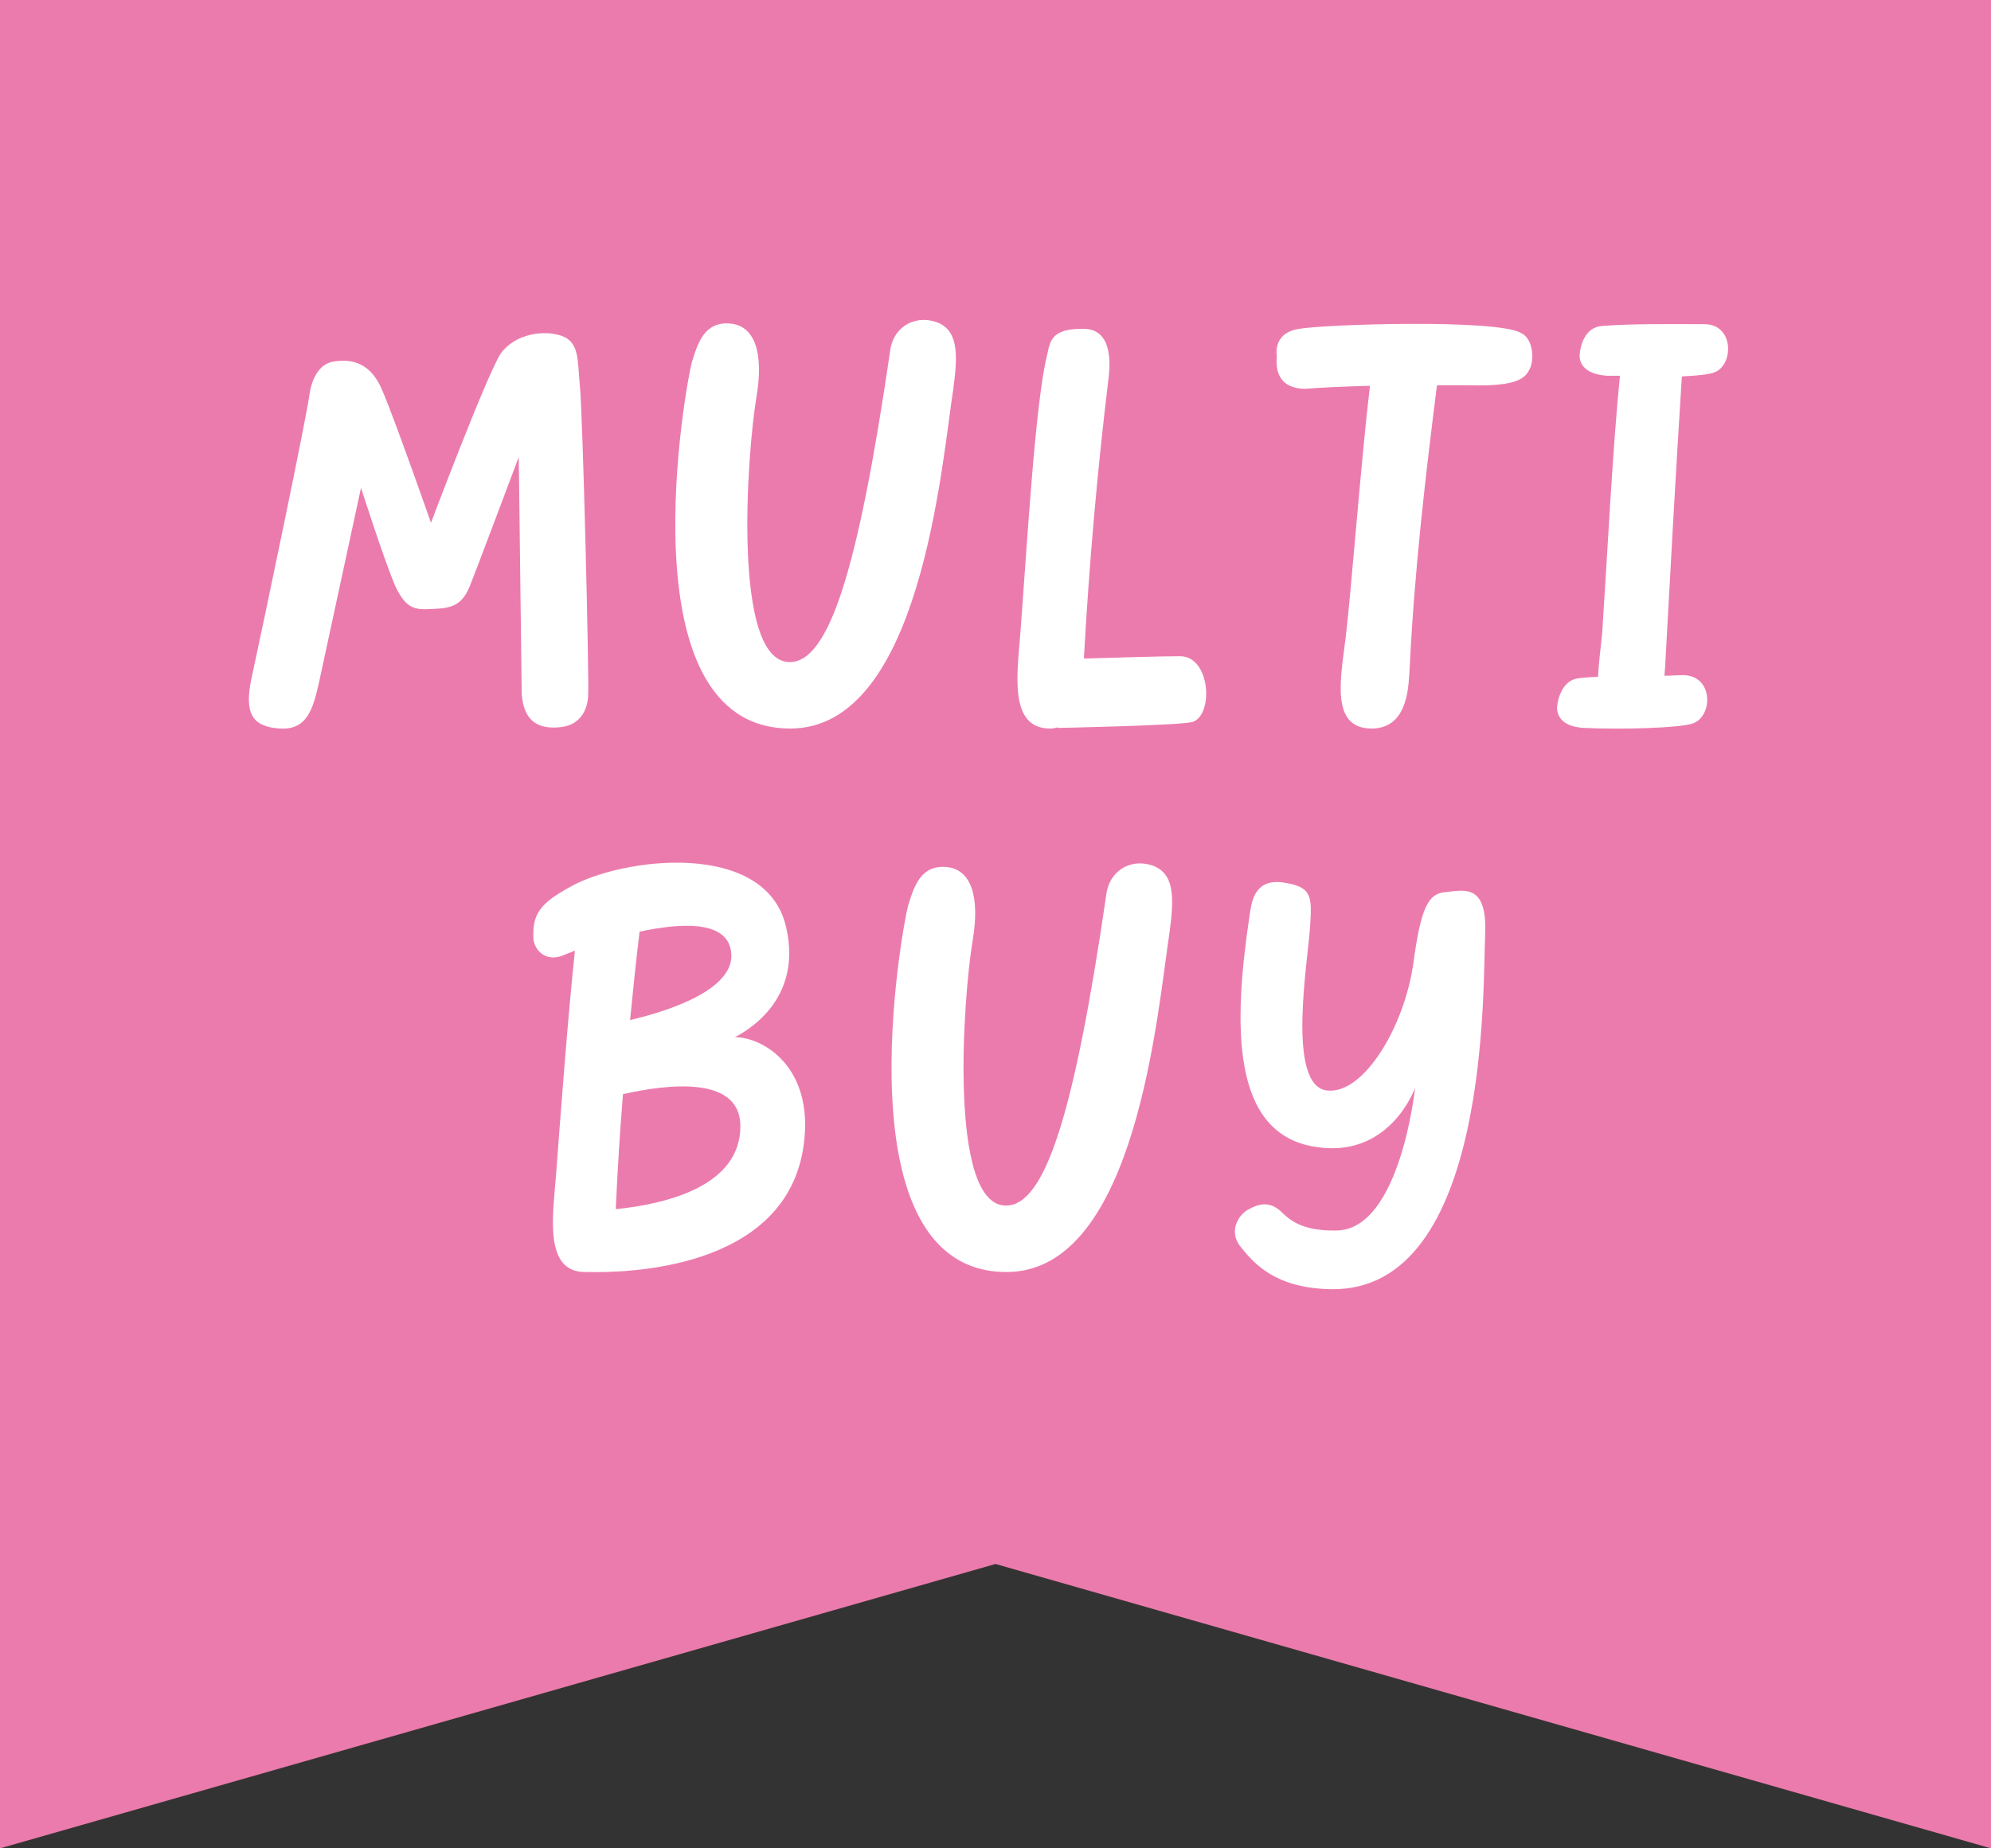
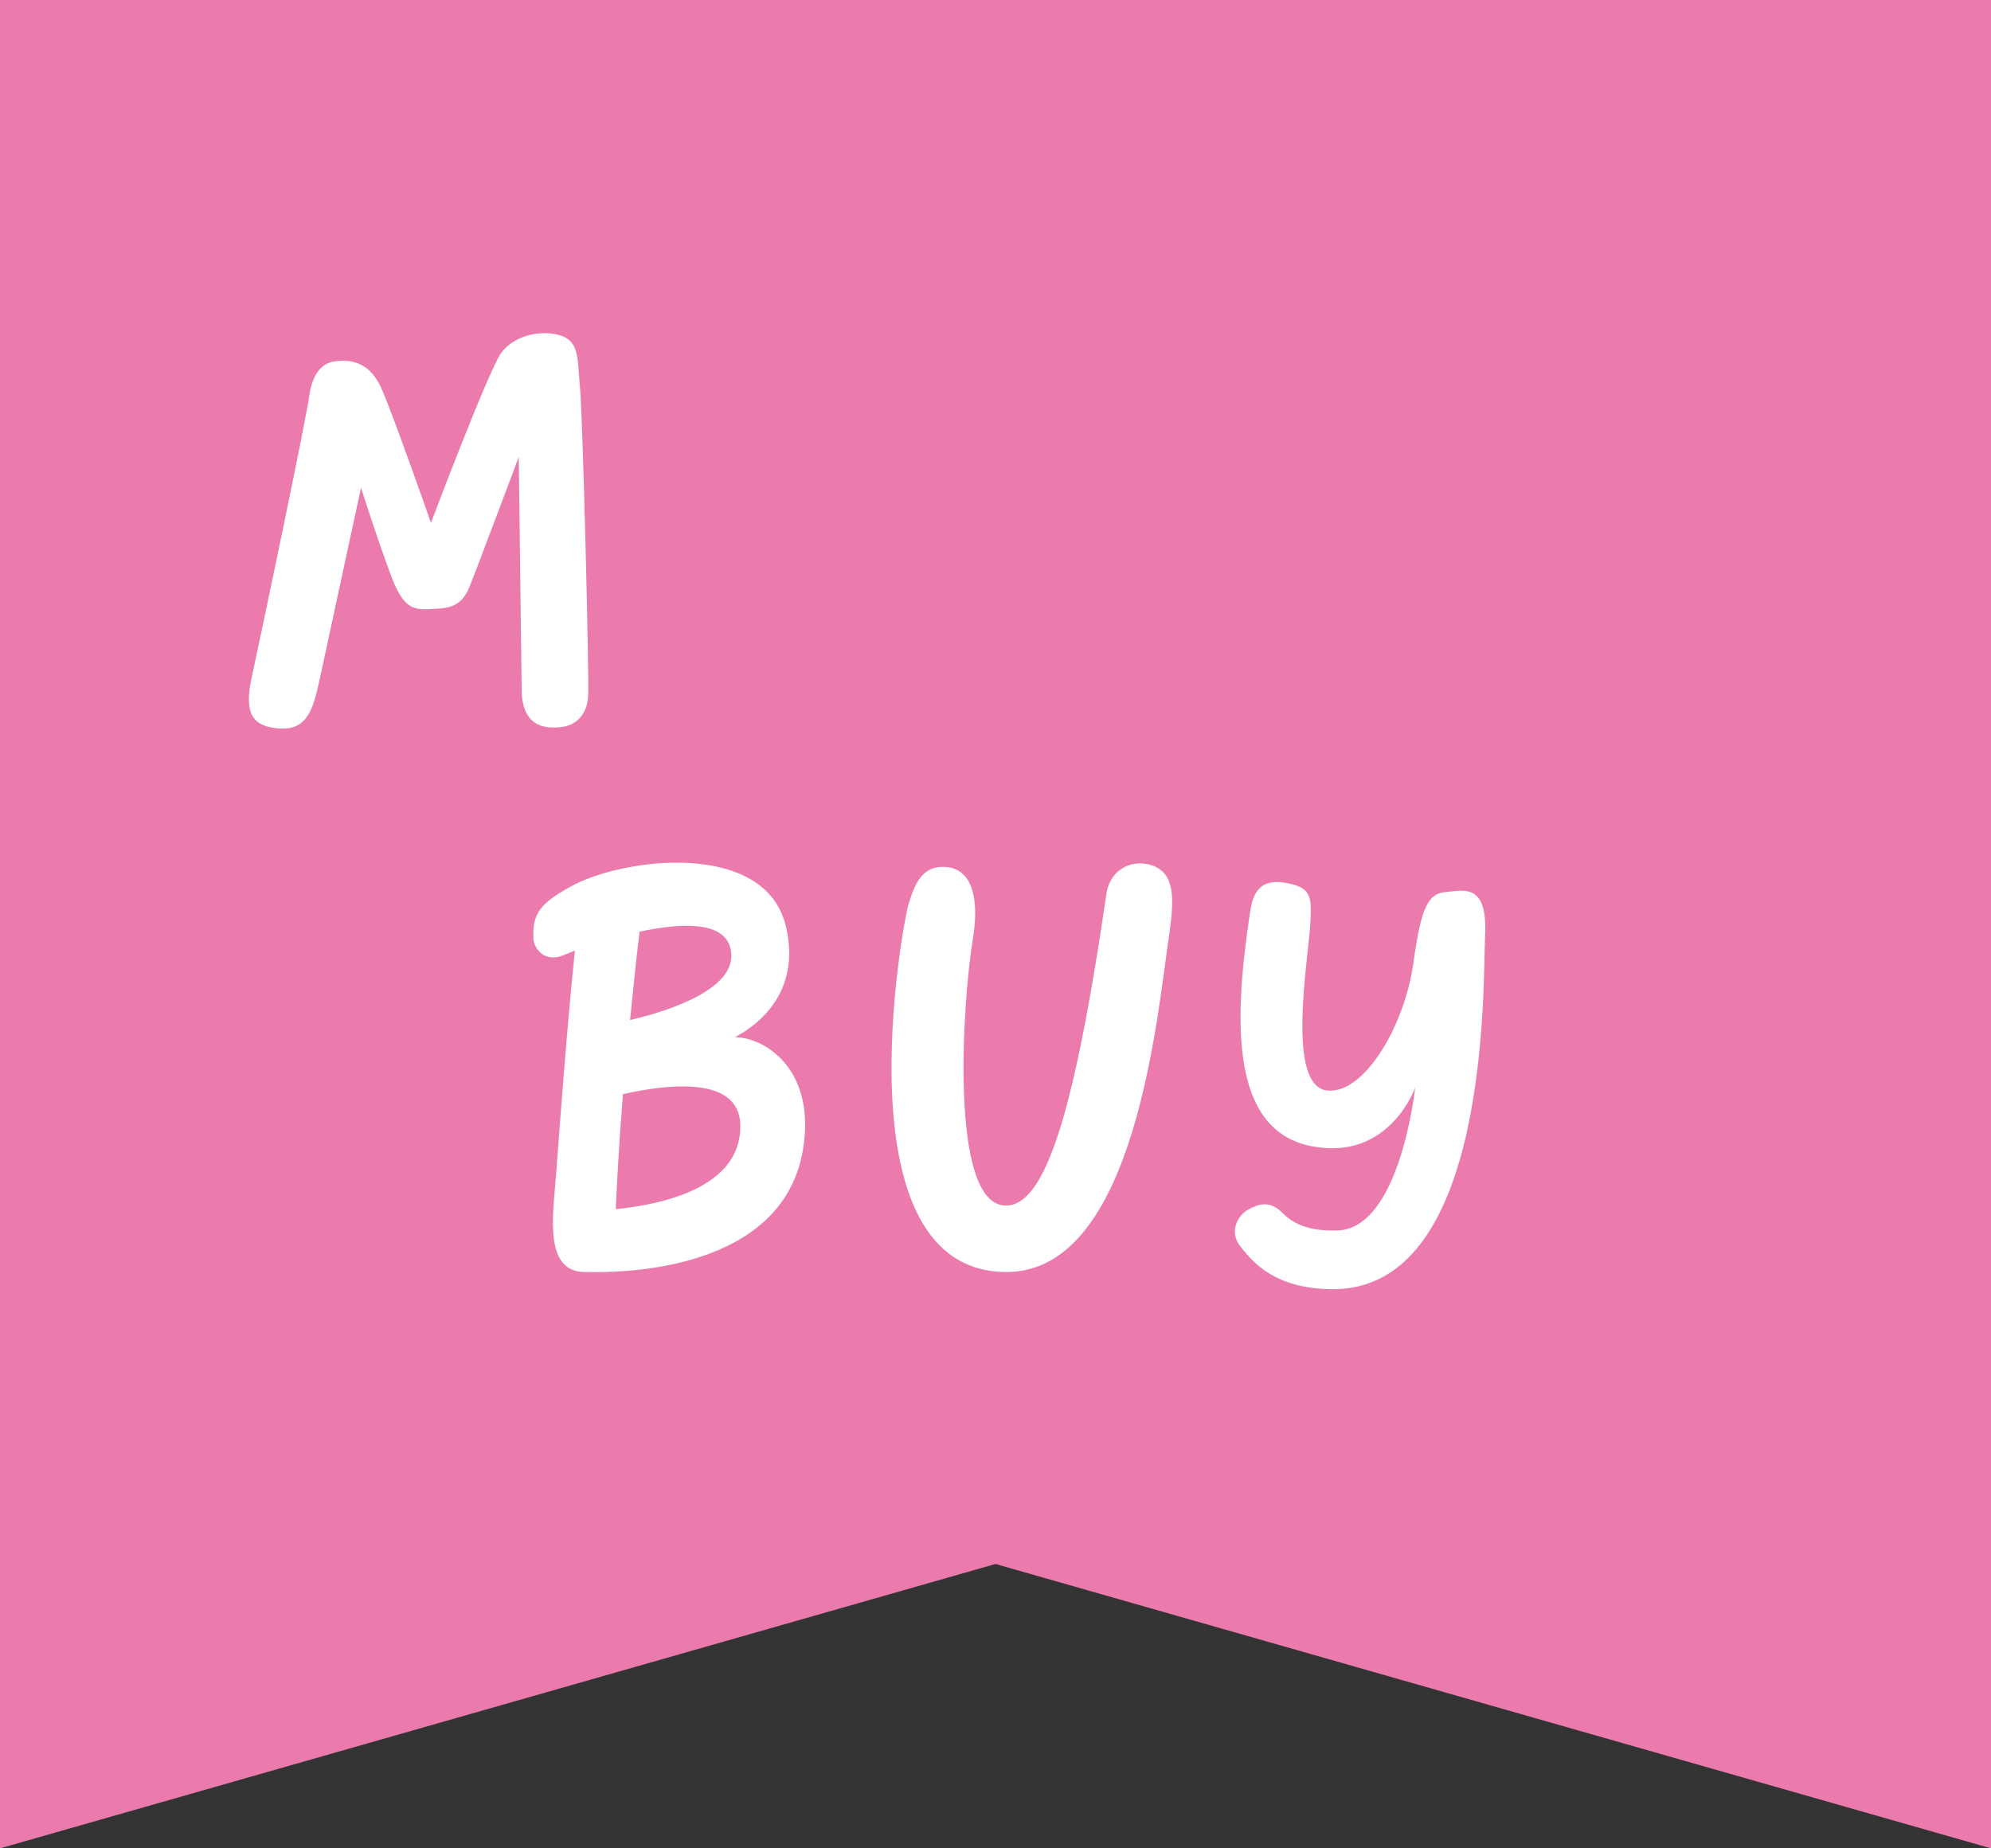
<svg xmlns="http://www.w3.org/2000/svg" width="56" height="52" viewBox="0 0 56 52" fill="none">
  <rect x="0" y="0" width="56" height="52" fill="#333333" stroke="none" />
  <g clip-path="url(#clip0_1_5)">
    <path d="M0 0H56V52L28 44L0 52V0Z" fill="#EC7BAD" />
-     <path d="M47.934 9.12C48.801 9.12 48.767 10.321 48.184 10.488C48.034 10.538 47.717 10.571 47.316 10.588C47.3 10.621 47.3 10.638 47.3 10.671C47.133 13.29 46.983 16.025 46.833 18.778C46.833 18.844 46.816 18.911 46.816 19.011C46.999 19.011 47.166 18.994 47.333 18.994C48.217 18.994 48.184 20.195 47.583 20.362C47.2 20.479 45.648 20.529 44.564 20.479C43.864 20.446 43.78 20.062 43.797 19.878C43.814 19.662 43.947 19.111 44.431 19.078C44.597 19.061 44.764 19.044 44.948 19.044C44.965 18.627 45.031 18.177 45.065 17.793C45.198 15.792 45.365 12.489 45.565 10.571C45.448 10.571 45.315 10.571 45.198 10.571C44.498 10.521 44.414 10.154 44.431 9.97C44.447 9.754 44.564 9.203 45.065 9.17C45.932 9.103 46.983 9.12 47.934 9.12Z" fill="white" />
-     <path d="M42.785 9.37C43.102 9.52 43.152 10.037 43.052 10.321C42.935 10.588 42.802 10.888 41.284 10.838C41.1 10.838 40.8 10.838 40.417 10.838C40.1 13.357 39.783 16.025 39.649 18.794C39.616 19.195 39.649 20.479 38.599 20.496C37.398 20.512 37.714 19.061 37.848 17.944C37.998 16.726 38.282 12.956 38.532 10.854C37.815 10.871 37.131 10.905 36.714 10.938C36.213 10.938 35.846 10.688 35.913 10.021C35.913 10.021 35.779 9.37 36.53 9.253C37.281 9.12 42.118 8.97 42.785 9.37Z" fill="white" />
-     <path d="M33.188 18.461C34.056 18.461 34.139 20.129 33.538 20.312C33.155 20.412 29.752 20.479 29.752 20.479V20.462C29.685 20.479 29.619 20.496 29.552 20.496C28.351 20.512 28.618 18.911 28.701 17.793C28.885 15.375 29.118 11.305 29.452 9.987C29.535 9.637 29.535 9.22 30.519 9.253C31.37 9.287 31.203 10.454 31.17 10.721C30.87 13.206 30.636 15.809 30.486 18.527C31.22 18.511 32.521 18.461 33.188 18.461Z" fill="white" />
-     <path d="M22.229 20.496C17.492 20.496 19.31 10.721 19.46 10.187C19.627 9.654 19.811 9.036 20.544 9.103C21.245 9.17 21.479 9.954 21.279 11.155C21.012 12.723 20.578 18.627 22.212 18.627C23.313 18.627 24.131 16.059 25.032 9.904C25.098 9.237 25.682 8.853 26.316 9.053C26.95 9.27 26.95 9.937 26.816 10.921C26.483 13.073 25.899 20.496 22.229 20.496Z" fill="white" />
    <path d="M7.068 19.111C7.452 17.343 8.636 11.672 8.703 11.105C8.753 10.738 8.936 10.237 9.387 10.171C9.92 10.087 10.438 10.221 10.754 10.988C11.088 11.755 12.122 14.708 12.122 14.708C12.122 14.708 13.707 10.504 14.09 9.937C14.491 9.387 15.308 9.27 15.808 9.453C16.292 9.637 16.242 10.104 16.309 10.854C16.392 11.605 16.576 19.178 16.542 19.578C16.526 19.979 16.309 20.429 15.708 20.462C15.108 20.512 14.724 20.262 14.674 19.512L14.591 12.856C14.591 12.856 13.39 16.059 13.206 16.509C13.023 16.943 12.789 17.11 12.256 17.126C11.722 17.16 11.438 17.193 11.105 16.459C10.788 15.708 10.154 13.723 10.154 13.723C10.154 13.723 9.22 18.044 8.97 19.211C8.803 19.945 8.636 20.546 7.869 20.496C7.101 20.446 6.868 20.079 7.068 19.111Z" fill="white" />
    <path d="M36.901 32.249C34.633 31.816 34.683 28.83 35.15 25.728C35.2 25.411 35.266 24.71 36.084 24.827C36.901 24.944 36.901 25.21 36.851 26.028C36.801 26.979 36.151 30.598 37.351 30.682C38.369 30.765 39.503 28.88 39.753 27.095C39.97 25.511 40.17 25.127 40.687 25.094C41.188 25.044 41.838 24.86 41.772 26.295C41.705 27.612 41.938 36.369 37.418 36.269C35.85 36.236 35.266 35.535 34.9 35.085C34.532 34.635 34.849 34.168 35.1 34.034C35.367 33.884 35.7 33.751 36.067 34.118C36.367 34.418 36.768 34.635 37.602 34.618C39.386 34.585 39.803 30.598 39.803 30.598C39.803 30.598 39.086 32.666 36.901 32.249Z" fill="white" />
    <path d="M28.311 35.786C23.574 35.786 25.392 26.011 25.542 25.477C25.709 24.944 25.892 24.326 26.626 24.393C27.327 24.46 27.56 25.244 27.36 26.445C27.093 28.013 26.659 33.917 28.294 33.917C29.395 33.917 30.212 31.349 31.113 25.194C31.18 24.527 31.764 24.143 32.397 24.343C33.031 24.56 33.031 25.227 32.898 26.211C32.564 28.363 31.98 35.786 28.311 35.786Z" fill="white" />
    <path d="M20.674 29.18C21.458 29.18 22.893 30.014 22.609 32.183C22.142 35.802 17.422 35.802 16.571 35.786C16.538 35.786 16.504 35.786 16.471 35.786C15.287 35.802 15.553 34.184 15.637 33.084C15.77 31.315 15.97 28.63 16.171 26.745C16.037 26.795 15.921 26.845 15.837 26.878C15.353 27.079 15.02 26.728 15.003 26.395C14.97 25.711 15.203 25.411 16.02 24.96C17.472 24.126 21.542 23.609 22.109 26.078C22.642 28.346 20.624 29.18 20.674 29.18ZM20.541 26.662C20.341 25.911 19.156 25.961 17.989 26.211C17.889 27.029 17.805 27.863 17.722 28.697C18.873 28.43 20.841 27.779 20.541 26.662ZM17.322 34.018C18.623 33.884 20.841 33.417 20.824 31.666C20.808 30.231 18.706 30.515 17.522 30.782C17.438 31.816 17.372 32.867 17.322 33.951C17.322 33.968 17.322 33.984 17.322 34.018Z" fill="white" />
  </g>
  <defs>
    <clipPath id="clip0_1_5">
      <rect width="56" height="52" fill="white" />
    </clipPath>
  </defs>
</svg>